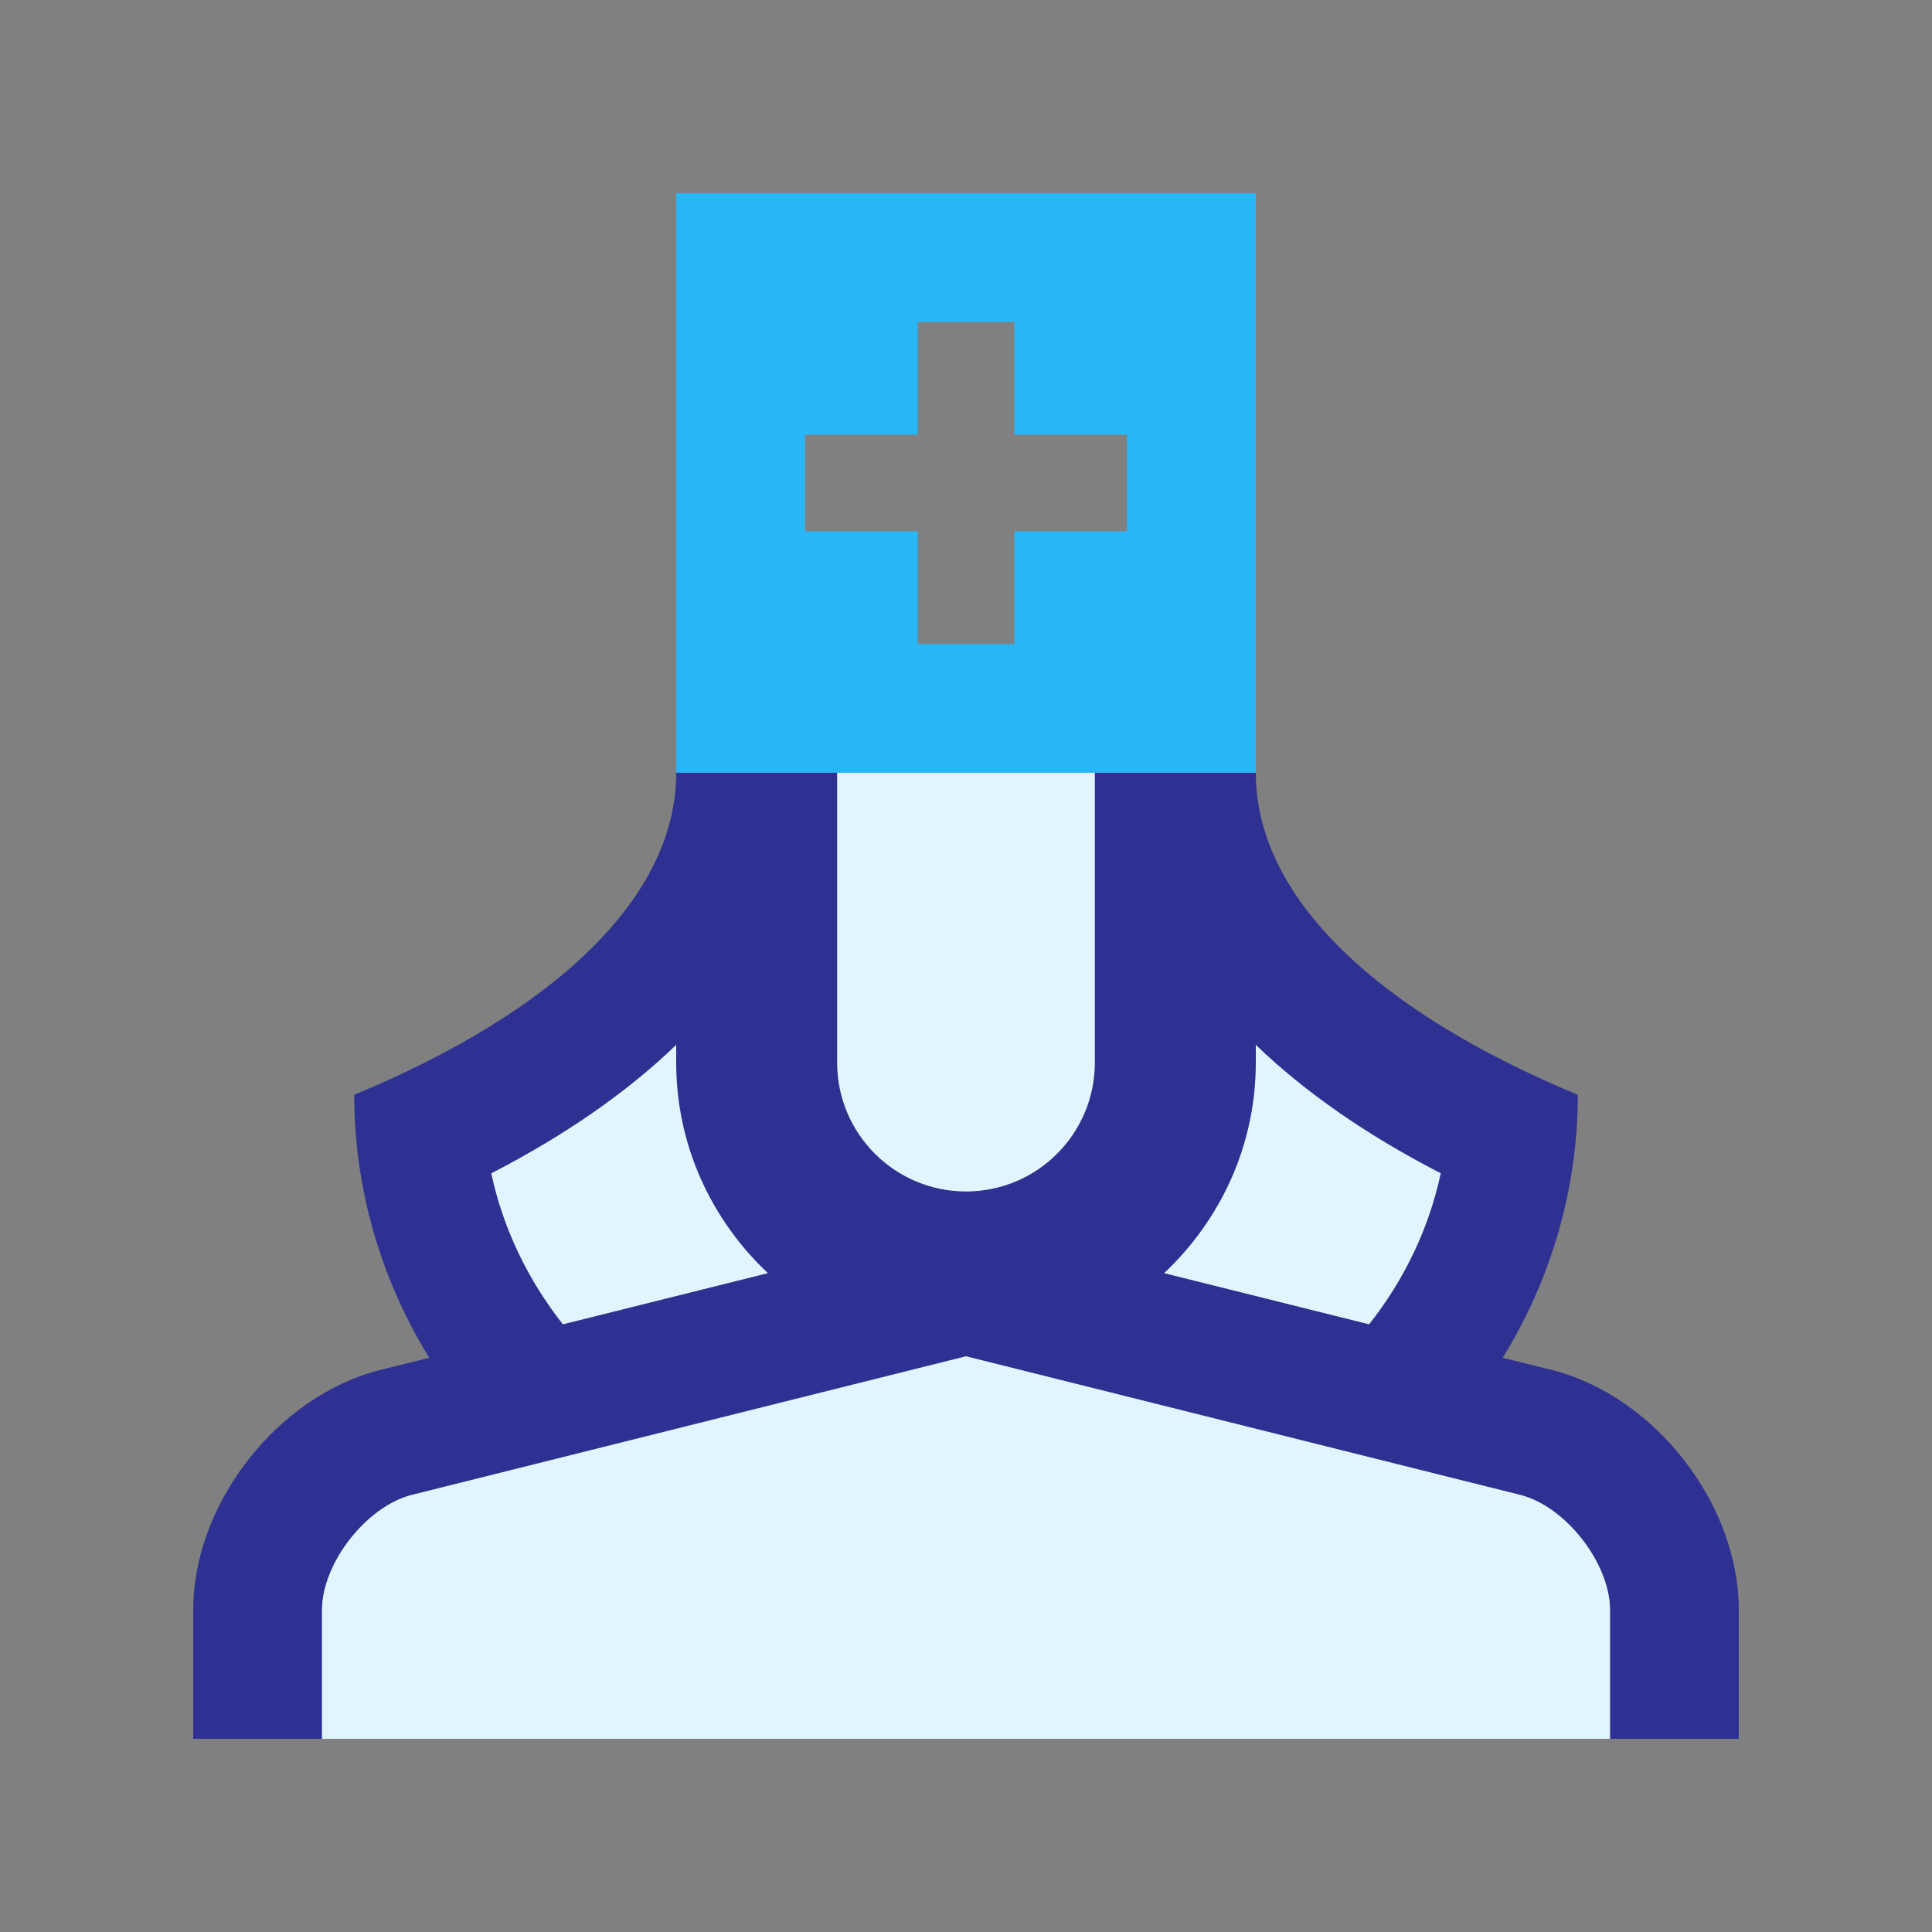
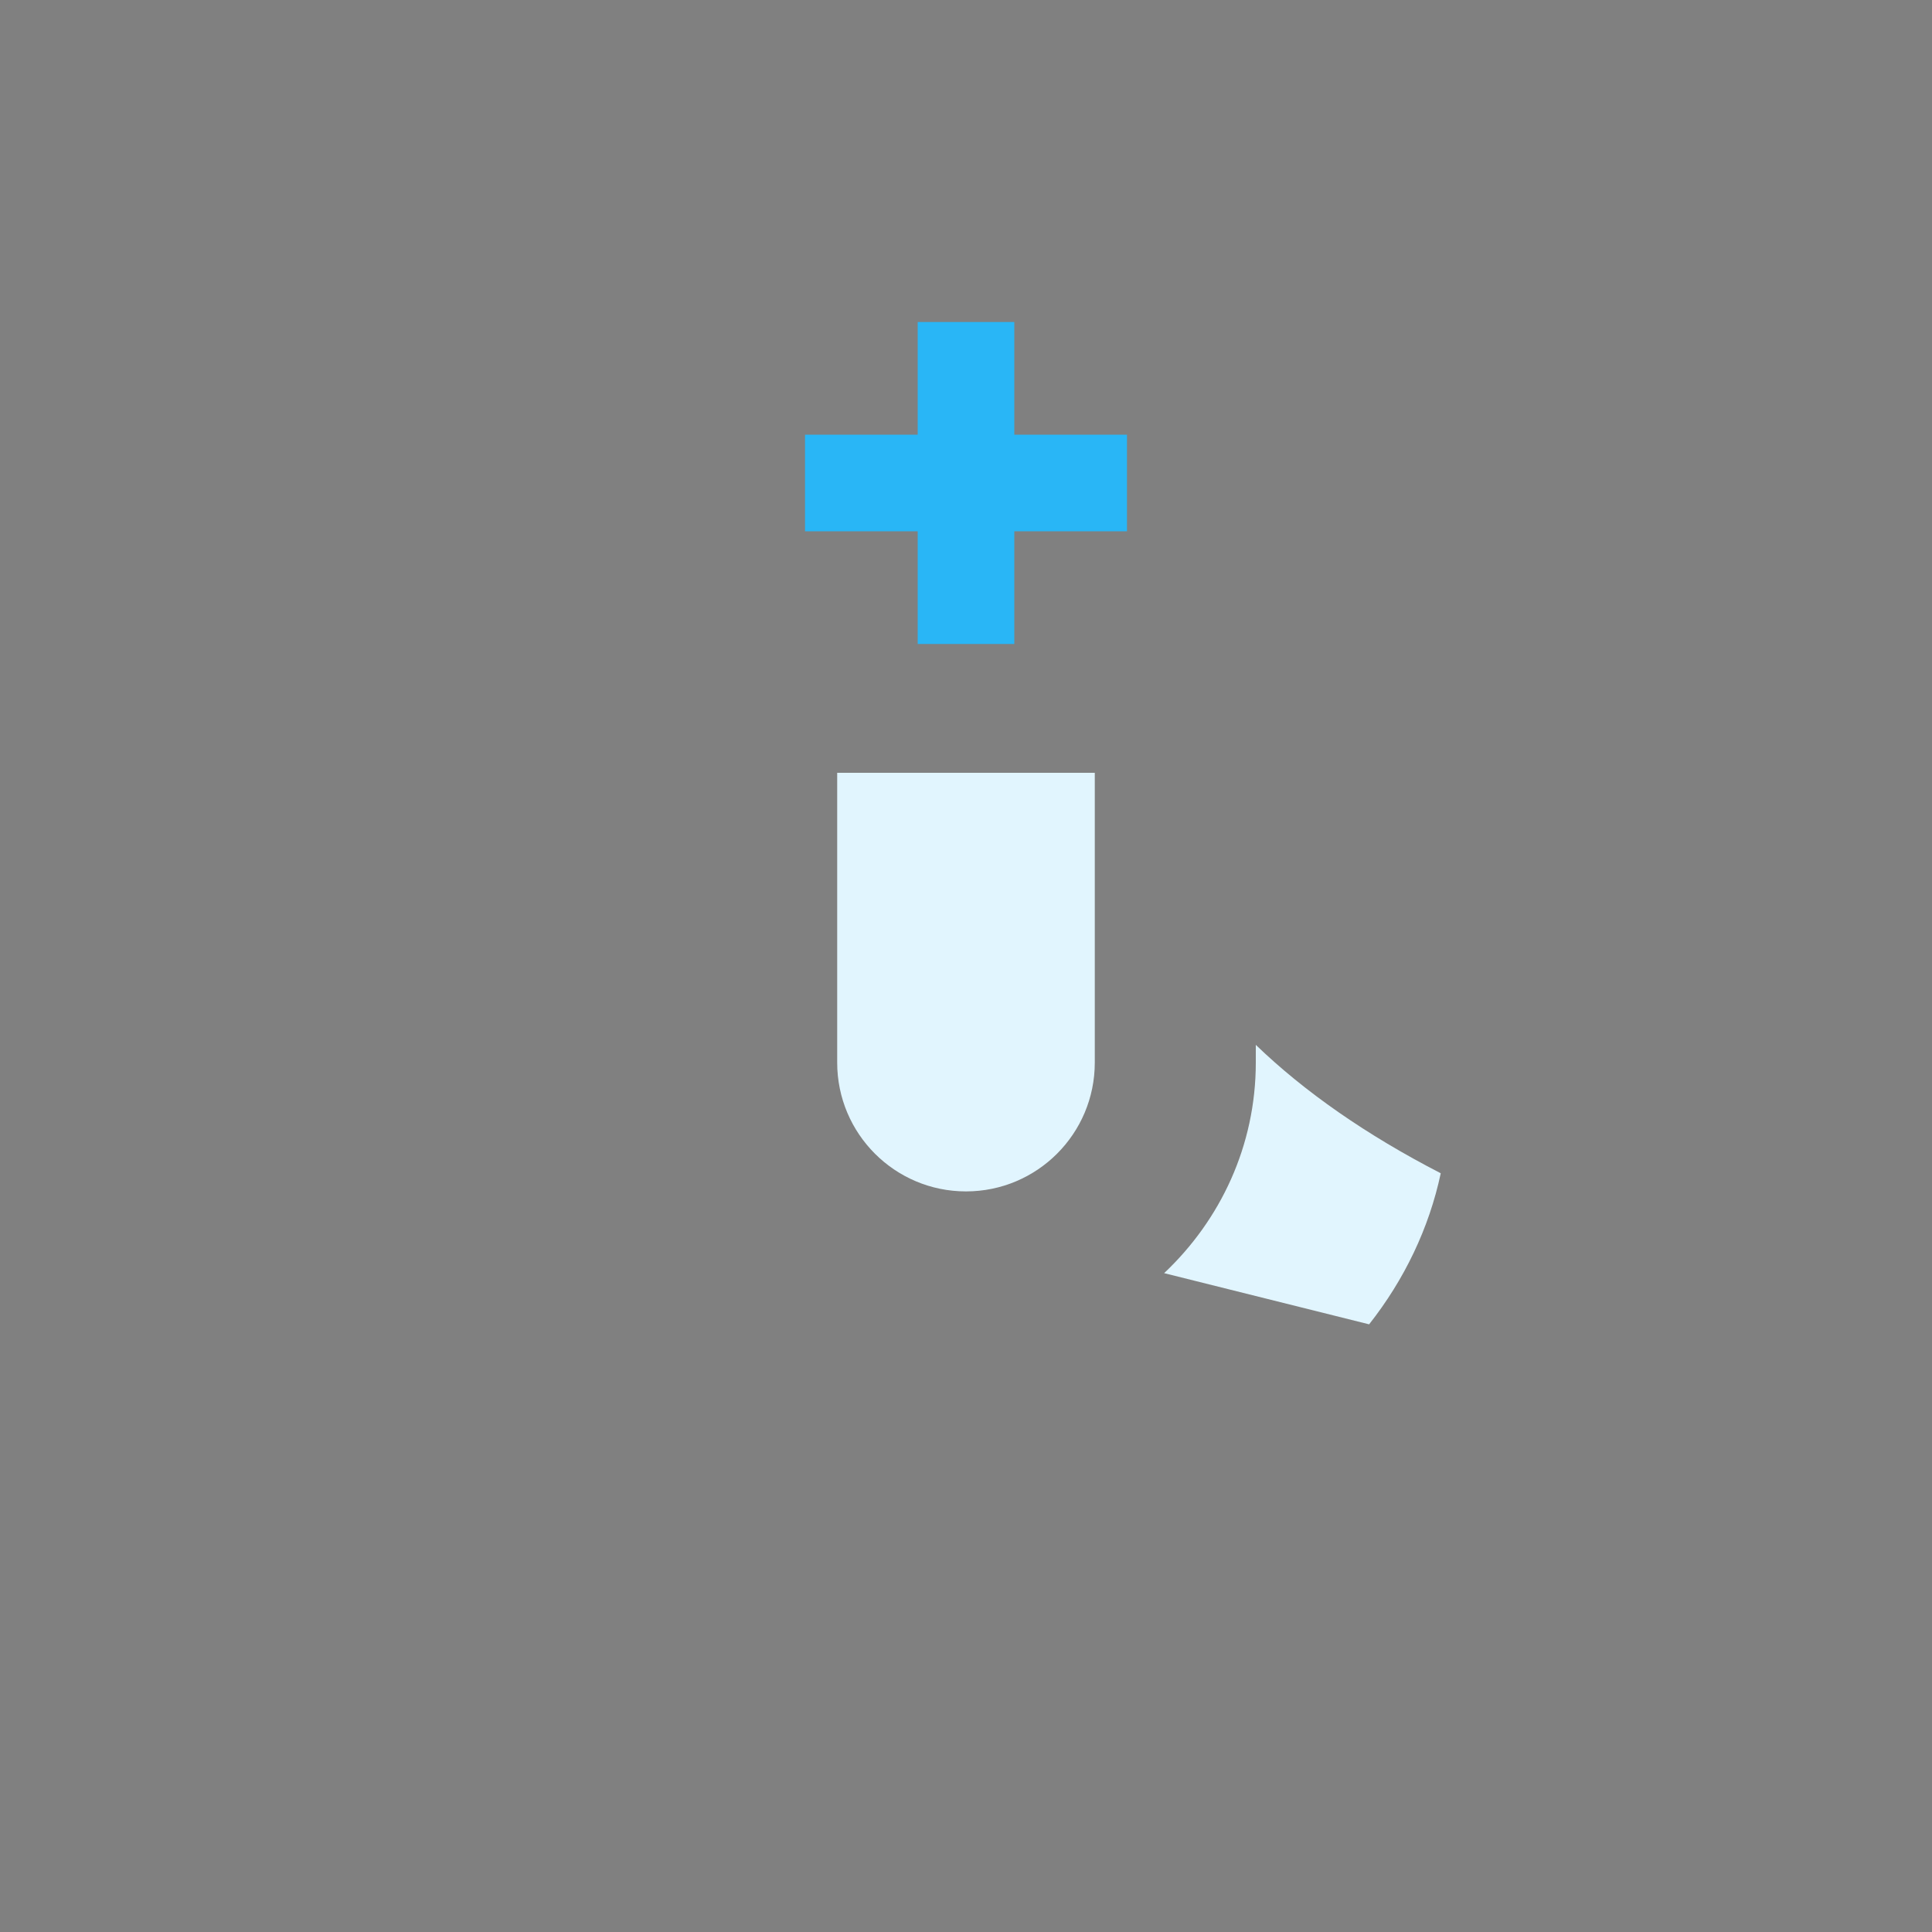
<svg xmlns="http://www.w3.org/2000/svg" version="1.0" id="Layer_1" x="0px" y="0px" width="100px" height="100px" viewBox="0 0 100 100" enable-background="new 0 0 100 100" xml:space="preserve">
  <rect x="0" y="0" width="100" height="100" fill="#808080" stroke="none" />
-   <path fill="#2E3192" d="M56.666,40H65c0,6.507,6.378,12.399,16.668,16.667c0,4.726-1.315,9.447-3.889,13.612l2.521,0.625  C85.635,72.239,90,77.831,90,83.334V90h-6.666v-6.666c0-2.422-2.304-5.372-4.651-5.958L50,70.202l-28.681,7.174  c-2.346,0.586-4.651,3.536-4.651,5.958V90H10v-6.666c0-5.503,4.365-11.095,9.701-12.43l2.52-0.625  c-2.572-4.159-3.887-8.884-3.887-13.612C28.623,52.398,35,46.507,35,40h8.333v15c0,3.682,2.985,6.667,6.667,6.667  s6.666-2.985,6.666-6.667V40z" />
  <path fill="#E1F5FE" d="M60.255,65.898l10.611,2.649c1.821-2.312,3.1-4.967,3.707-7.819c-3.856-1.986-7.053-4.218-9.573-6.646V55  C65,59.307,63.162,63.157,60.255,65.898z" />
  <path fill="#E1F5FE" d="M56.666,40v15c0,3.682-2.984,6.667-6.666,6.667S43.333,58.682,43.333,55V40H56.666z" />
-   <path fill="#E1F5FE" d="M16.667,90v-6.666c0-2.422,2.306-5.372,4.651-5.958L50,70.202l28.683,7.174  c2.348,0.586,4.651,3.536,4.651,5.958V90H16.667z" />
-   <path fill="#E1F5FE" d="M25.428,60.731c0.608,2.85,1.889,5.505,3.706,7.816l10.613-2.649C36.838,63.157,35,59.307,35,55v-0.918  C32.481,56.511,29.285,58.744,25.428,60.731z" />
-   <path fill="#29B6F6" d="M35,10v30h30V10H35z M58.333,27.5H52.5v5.833h-5V27.5h-5.833v-5H47.5v-5.833h5V22.5h5.833V27.5z" />
+   <path fill="#29B6F6" d="M35,10v30h30H35z M58.333,27.5H52.5v5.833h-5V27.5h-5.833v-5H47.5v-5.833h5V22.5h5.833V27.5z" />
</svg>